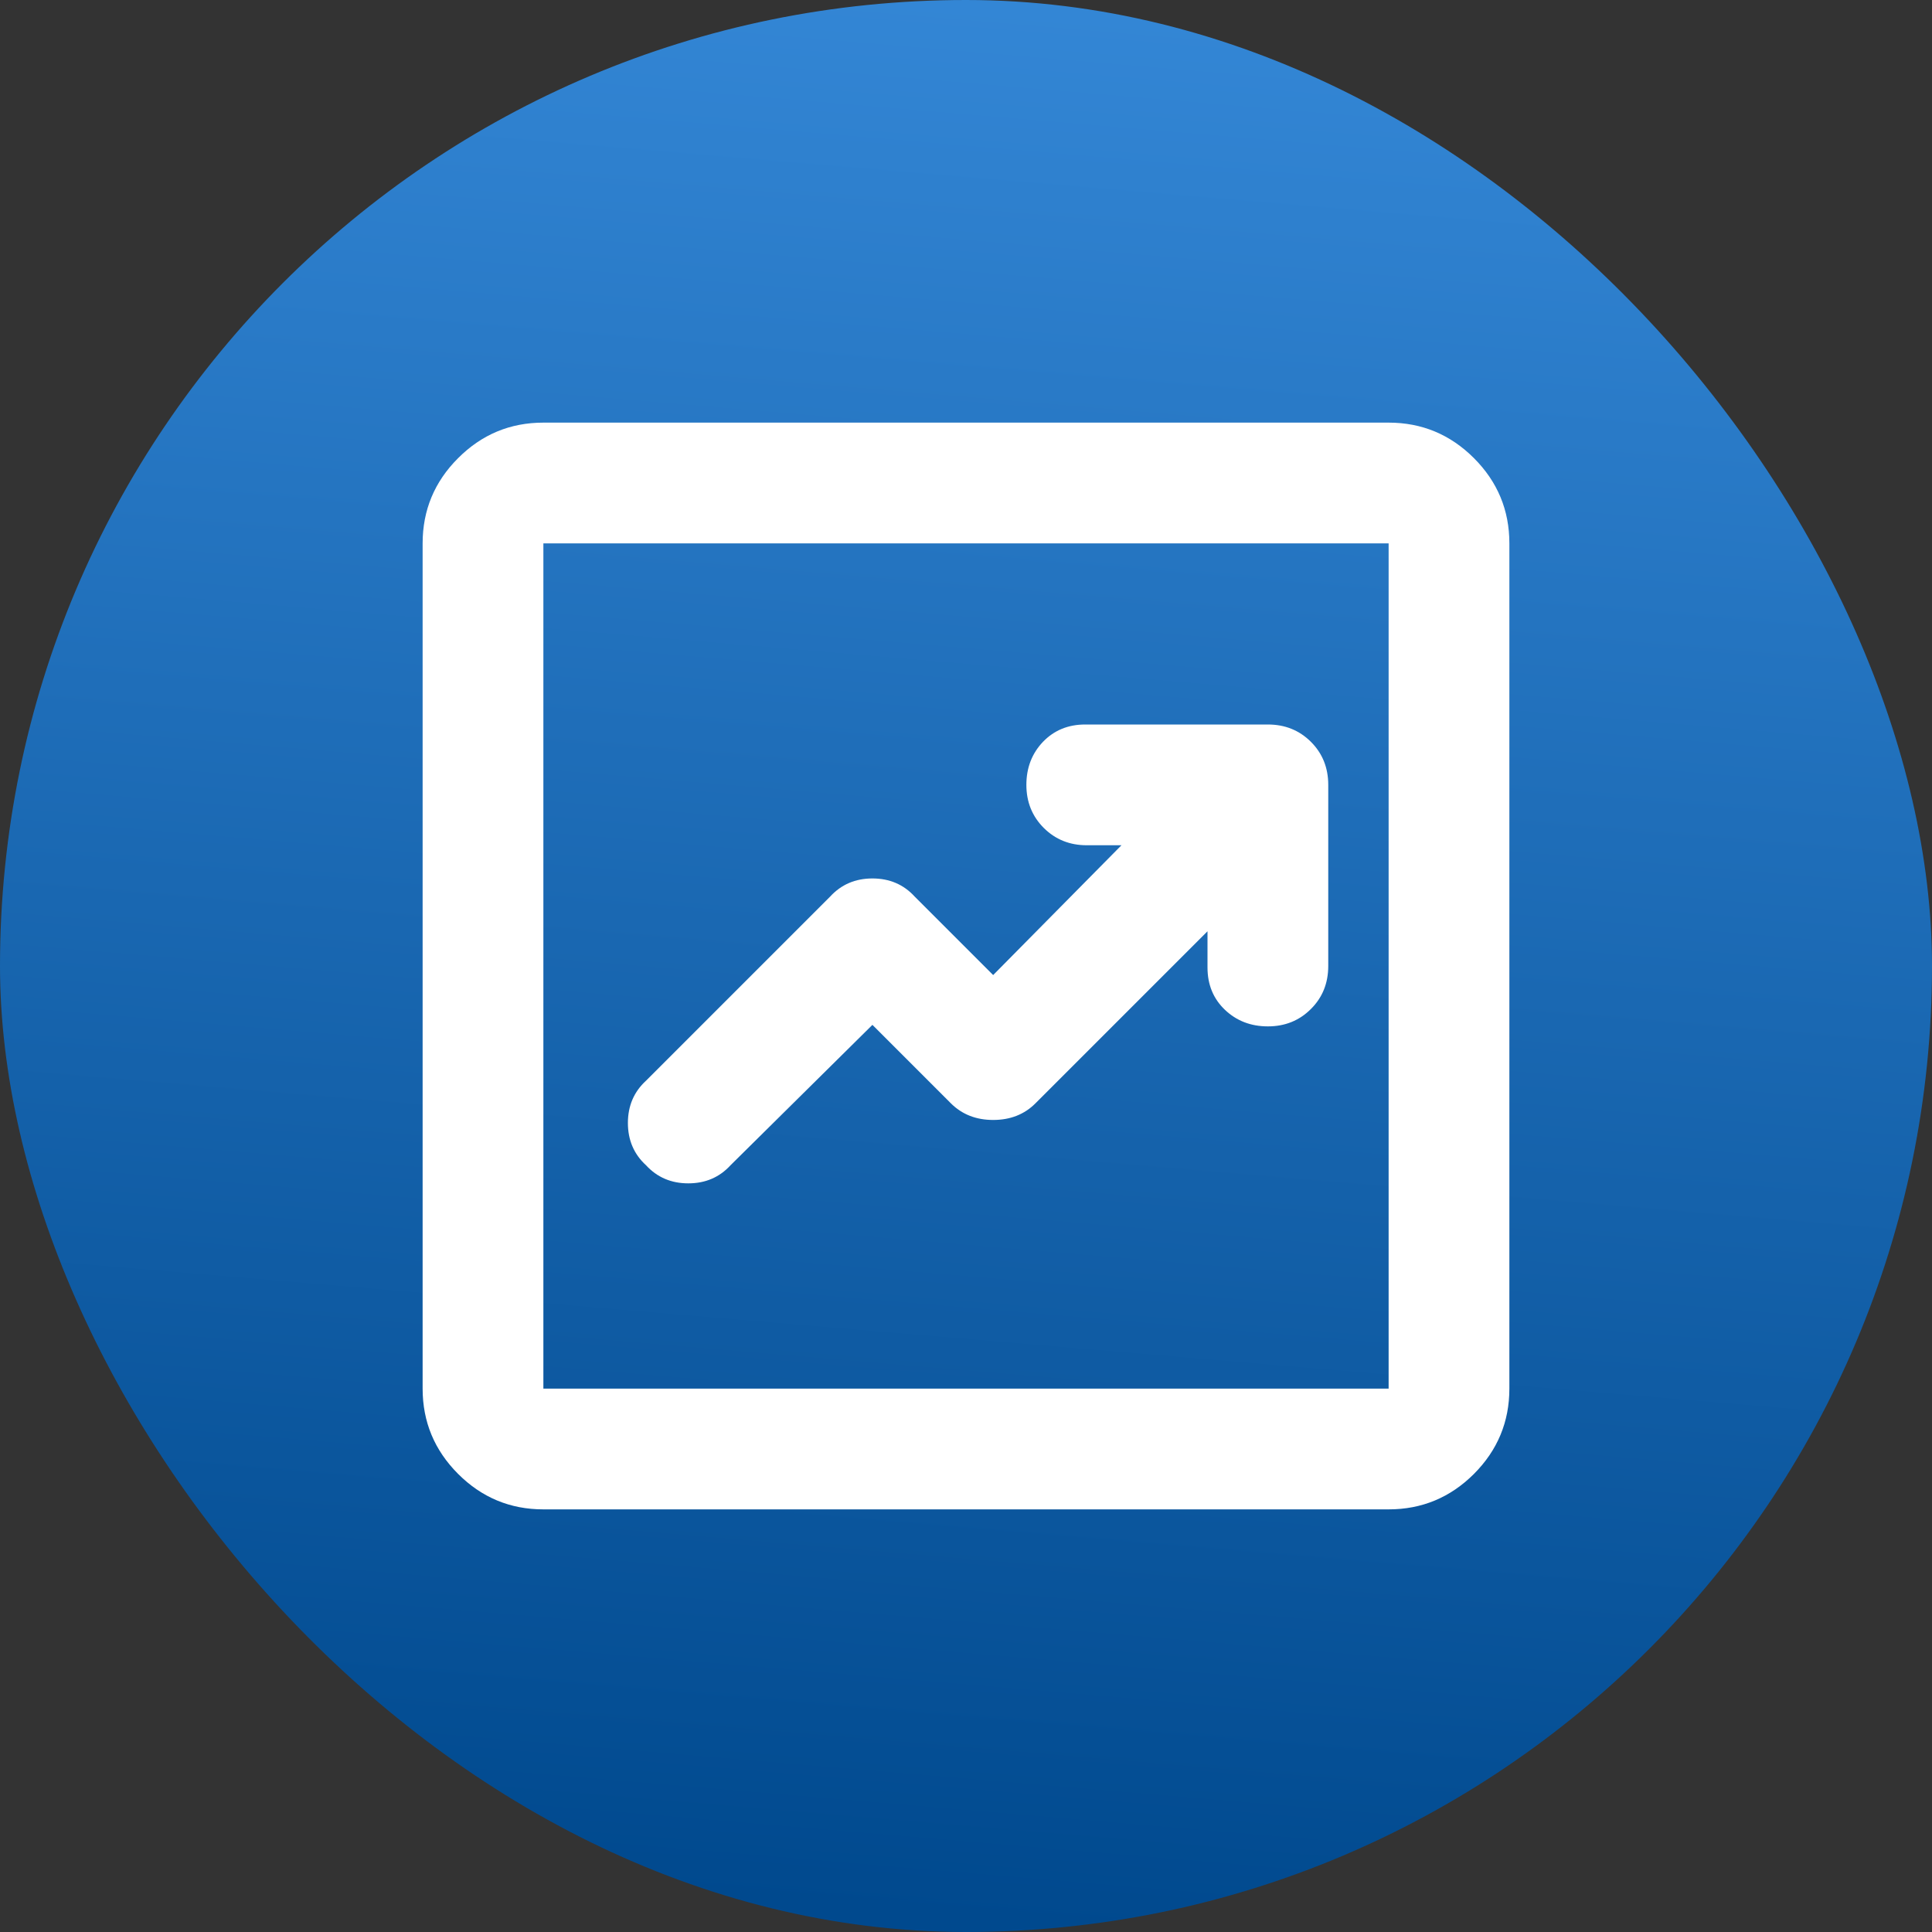
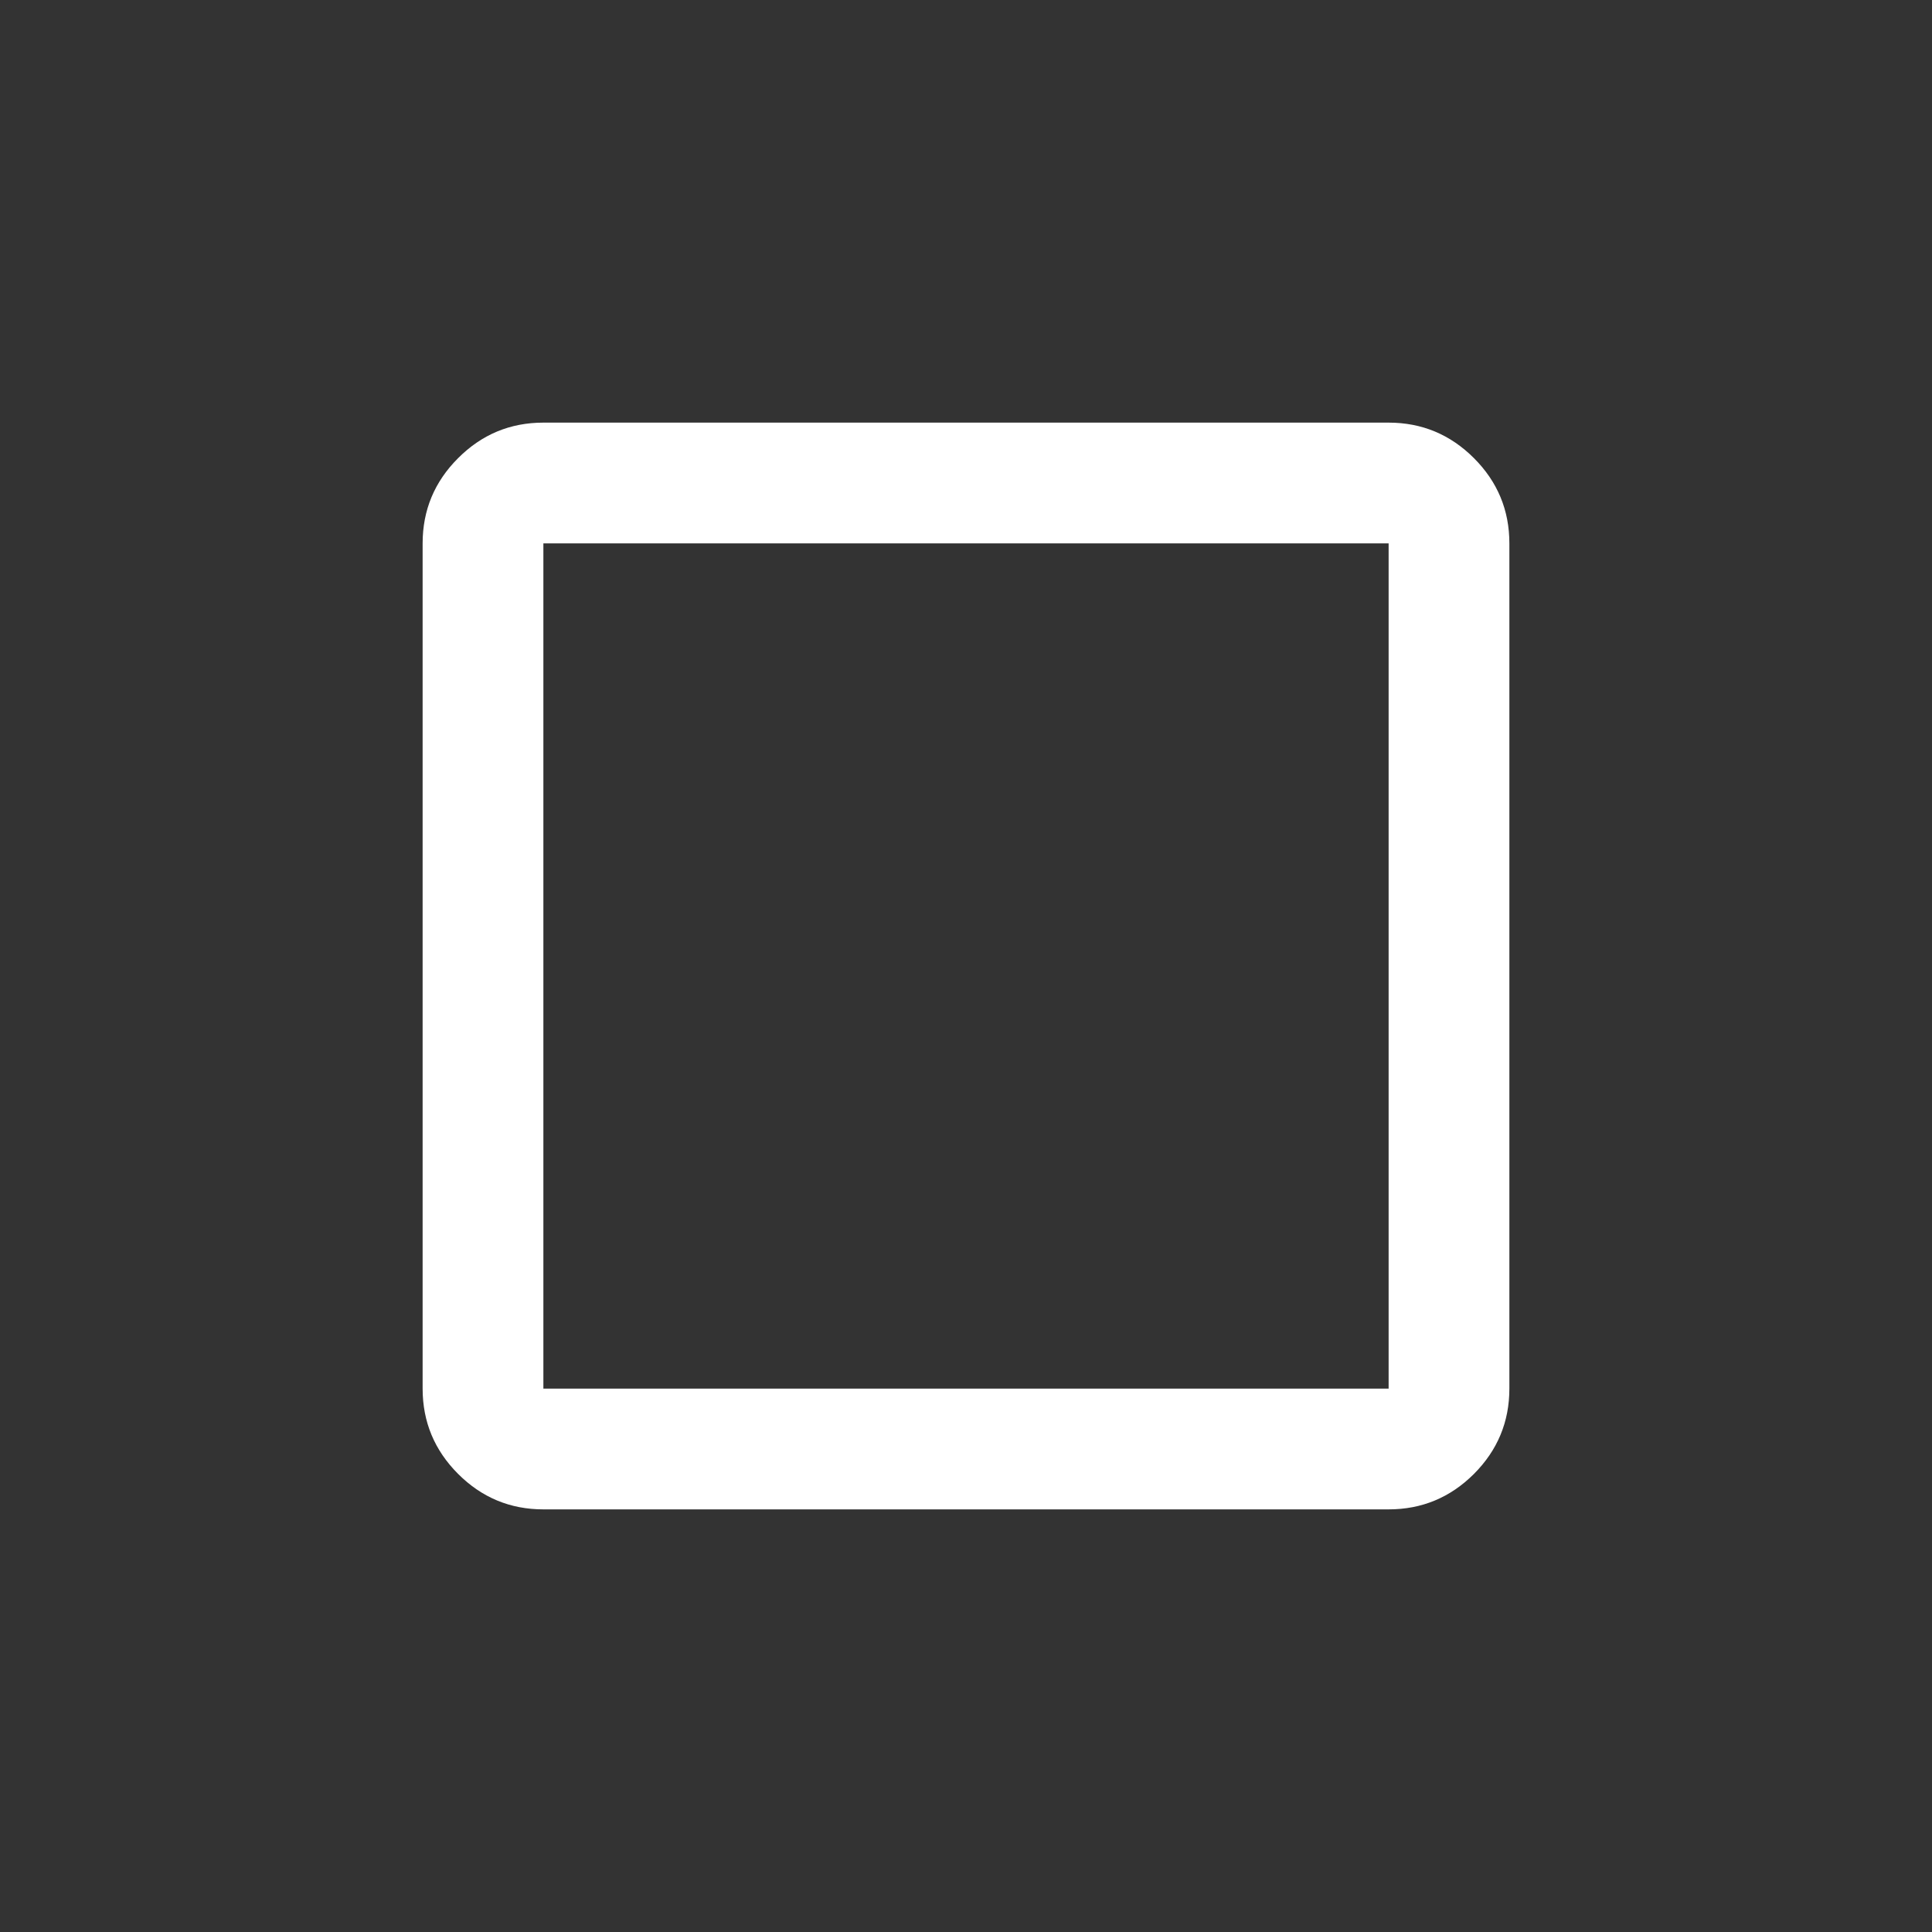
<svg xmlns="http://www.w3.org/2000/svg" width="32" height="32" viewBox="0 0 32 32" fill="none">
  <rect x="0" y="0" width="32" height="32" fill="#333333" stroke="none" />
-   <rect width="32" height="32" rx="16" fill="url(#paint0_linear_7970_40866)" />
  <g clip-path="url(#clip0_7970_40866)">
    <mask id="mask0_7970_40866" style="mask-type:alpha" maskUnits="userSpaceOnUse" x="4" y="4" width="24" height="24">
      <rect x="4" y="4" width="24" height="24" fill="#D9D9D9" />
    </mask>
    <g mask="url(#mask0_7970_40866)">
-       <path d="M14.45 16.975L15.75 18.275C15.934 18.458 16.167 18.55 16.45 18.55C16.734 18.55 16.967 18.458 17.15 18.275L20 15.425V16.025C20 16.308 20.096 16.542 20.288 16.725C20.48 16.908 20.717 17 21 17C21.284 17 21.521 16.904 21.713 16.712C21.905 16.521 22 16.283 22 16V13C22 12.717 21.905 12.479 21.713 12.287C21.521 12.096 21.284 12 21 12H17.975C17.692 12 17.459 12.096 17.275 12.287C17.092 12.479 17 12.717 17 13C17 13.283 17.096 13.521 17.288 13.713C17.48 13.904 17.717 14 18 14H18.575L16.45 16.15L15.15 14.85C14.967 14.65 14.734 14.55 14.45 14.55C14.167 14.55 13.934 14.65 13.75 14.85L10.7 17.9C10.5 18.083 10.4 18.317 10.4 18.6C10.4 18.883 10.5 19.117 10.7 19.3C10.884 19.5 11.117 19.6 11.4 19.6C11.684 19.6 11.917 19.5 12.1 19.3L14.45 16.975Z" fill="white" />
      <path d="M9 25C8.45 25 7.979 24.804 7.588 24.413C7.196 24.021 7 23.55 7 23V9C7 8.45 7.196 7.979 7.588 7.588C7.979 7.196 8.45 7 9 7H23C23.55 7 24.021 7.196 24.413 7.588C24.804 7.979 25 8.45 25 9V23C25 23.55 24.804 24.021 24.413 24.413C24.021 24.804 23.55 25 23 25H9ZM9 23H23V9H9V23Z" fill="white" />
    </g>
  </g>
  <defs>
    <linearGradient id="paint0_linear_7970_40866" x1="18.546" y1="-9.6" x2="15.049" y2="31.72" gradientUnits="userSpaceOnUse">
      <stop stop-color="#4399EB" />
      <stop offset="1" stop-color="#00498E" />
    </linearGradient>
    <clipPath id="clip0_7970_40866">
      <rect width="24" height="24" fill="white" transform="translate(4 4)" />
    </clipPath>
  </defs>
</svg>